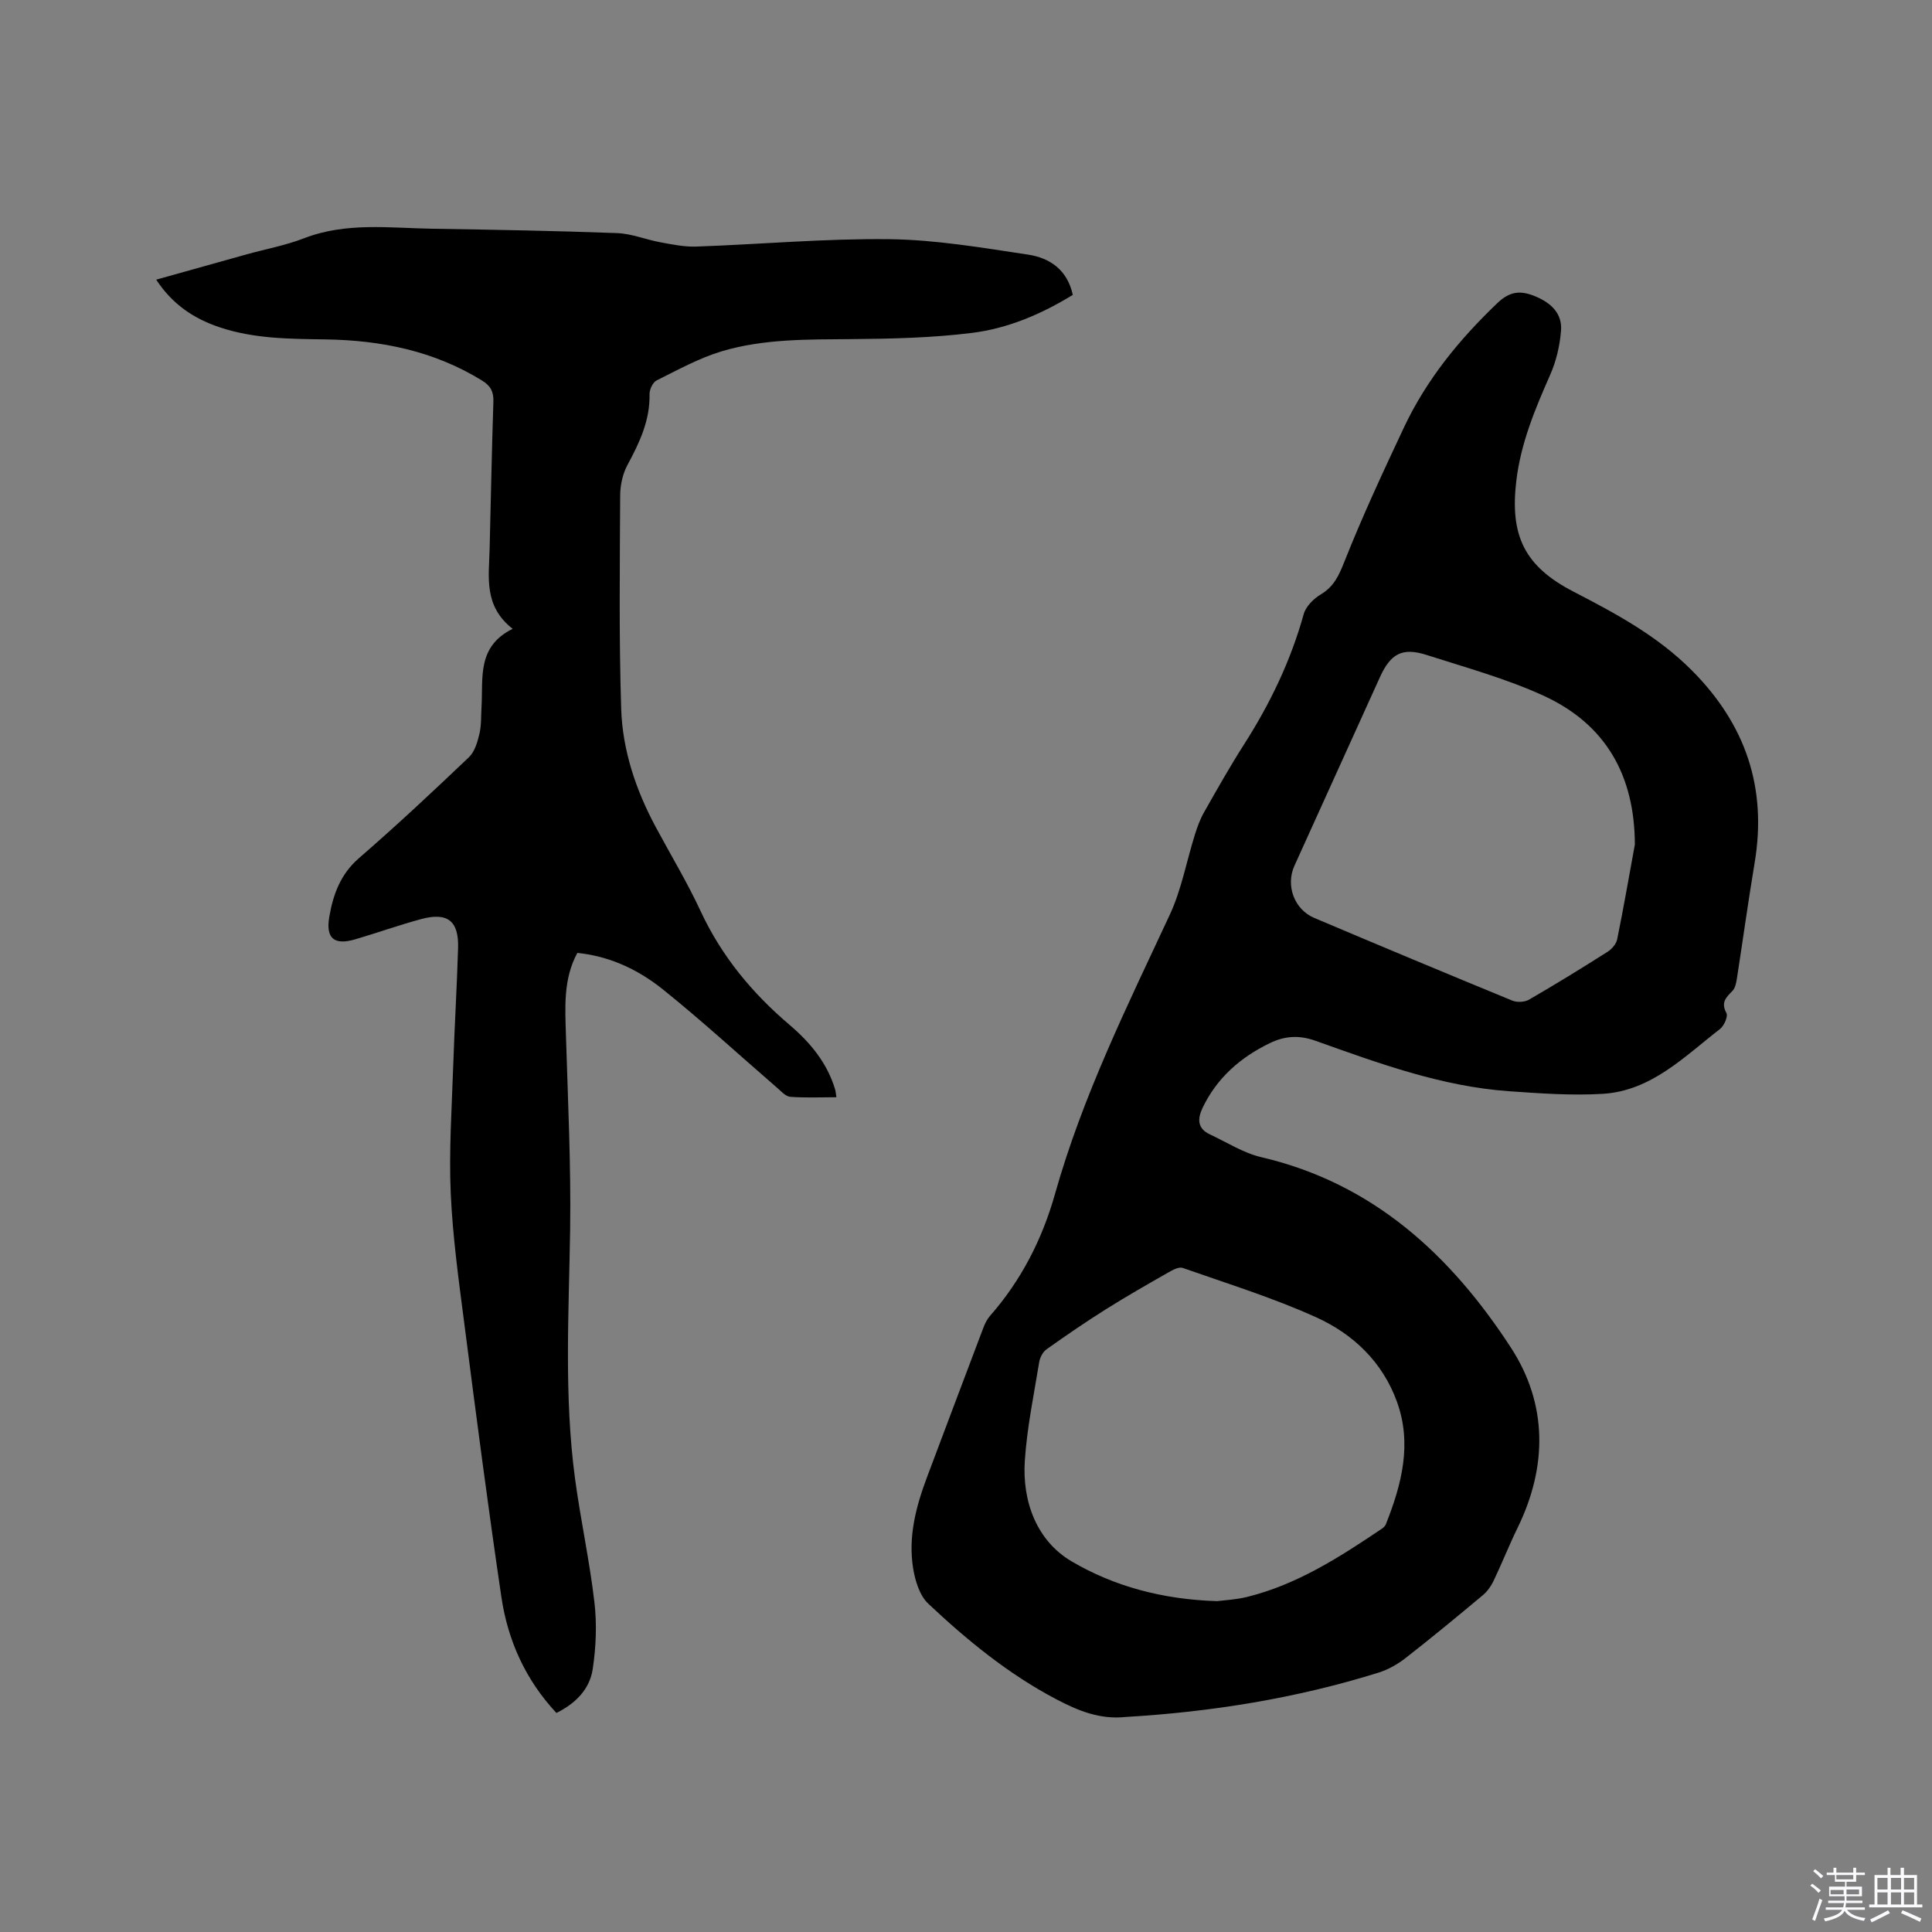
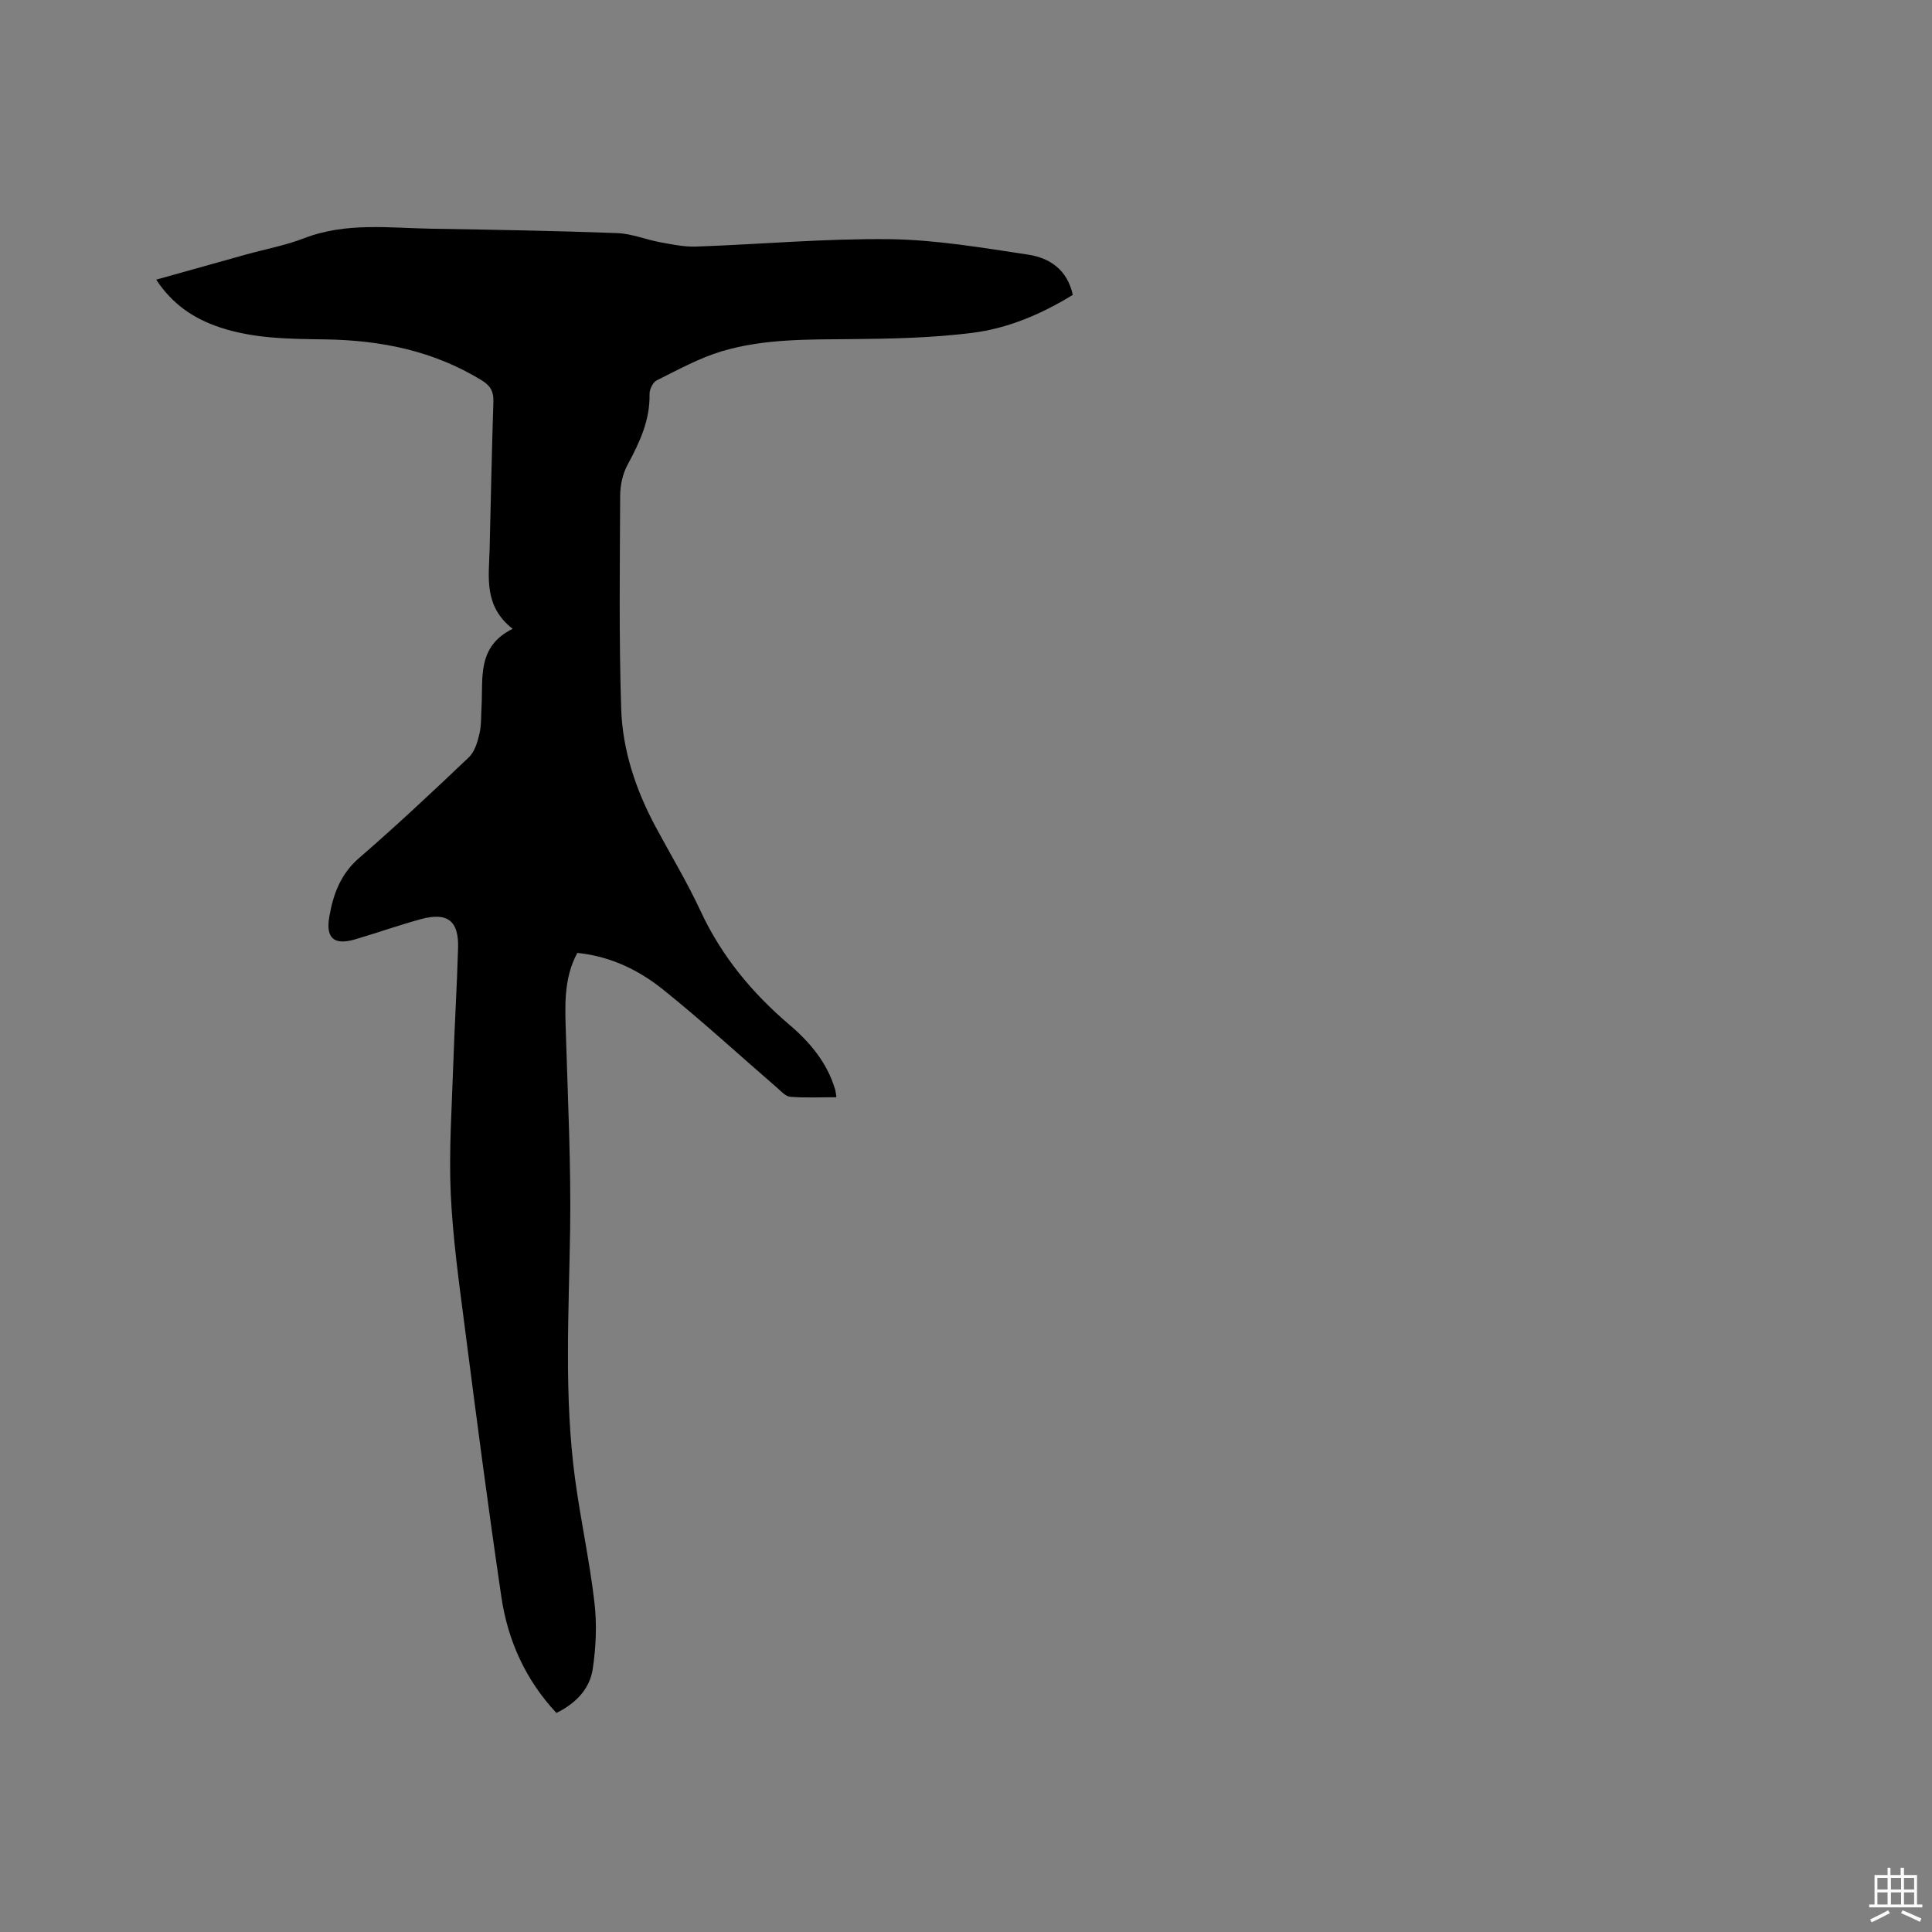
<svg xmlns="http://www.w3.org/2000/svg" enable-background="new 0 0 400 400" viewBox="0 0 400 400">
  <rect x="0" y="0" width="400" height="400" fill="#808080" stroke="none" />
-   <path d="m374.8 390.4.4-.4c.7.5 1.3 1 1.8 1.4l-.5.5c-.5-.6-1.1-1.1-1.7-1.5zm1 7.3-.6-.3c.5-1.4 1.1-2.8 1.5-4.3.2.1.4.2.6.3-.5 1.3-1 2.8-1.5 4.3zm-.4-10.3.4-.4c.4.3 1 .8 1.7 1.4l-.5.5c-.4-.5-1-1-1.6-1.5zm2.5.3h1.7v-1h.6v1h3.5v-1h.6v1h1.8v.5h-1.8v1.4h-2v1h3.2v2h-3.2v.9h3.3v.5h-3.4c0 .3-.1.6-.1.9h4v.5h-3.7c.7.9 1.9 1.5 3.8 1.7-.1.2-.2.4-.3.6-2.1-.4-3.5-1.1-4-2.1-.4 1-1.8 1.7-4 2.2-.1-.2-.2-.4-.3-.6 2.1-.4 3.4-1 3.8-1.8h-3.4v-.5h3.6c.1-.3.1-.6.2-.9h-3.3v-.5h3.4c0-.3 0-.6 0-.9h-3.2v-2h3.3v-1h-2.1v-1.4h-1.7v-.5zm1.1 3.5v1h2.7c0-.3 0-.4 0-.4 0-.1 0-.2 0-.2 0-.1 0-.2 0-.3h-2.7zm1.2-3v.9h3.5v-.9zm4.7 3h-2.6v.6.4h2.6z" fill="#fbfafc" />
  <path d="m393.6 386.7h.6v1.5h2.7v6.1h1.1v.6h-11v-.6h1.1v-6.1h2.7v-1.5h.6v1.5h2.1v-1.5zm-2.7 8.8.4.6c-1.2.6-2.5 1.3-3.8 1.9-.1-.2-.2-.4-.3-.6 1.2-.6 2.5-1.2 3.7-1.9zm-2.2-6.7v2.4h2.1v-2.4zm0 3v2.5h2.1v-2.5zm2.8-3v2.4h2.1v-2.4zm0 3v2.5h2.1v-2.5zm6 6.1c-1.4-.7-2.7-1.3-3.9-1.8l.3-.6c1.5.6 2.7 1.2 3.9 1.7zm-1.2-9.1h-2.1v2.4h2.1zm-2.1 3v2.5h2.1v-2.5z" fill="#fbfafc" />
  <g fill="#010000">
-     <path d="m233.05 355.48c-5.33.57-9.83-1.28-14.48-3.73-9.87-5.21-18.35-12.17-26.38-19.72-1.78-1.67-2.71-4.73-3.13-7.29-1.07-6.55.58-12.83 2.88-18.94 3.88-10.3 7.74-20.6 11.65-30.89.33-.87.77-1.77 1.37-2.46 6.49-7.38 10.84-15.92 13.48-25.3 5.69-20.18 14.94-38.87 23.75-57.76 2.43-5.21 3.46-11.07 5.21-16.62.5-1.6 1.09-3.21 1.92-4.66 2.67-4.7 5.32-9.41 8.23-13.96 5.4-8.44 9.68-17.33 12.37-27.01.44-1.58 2.04-3.18 3.53-4.07 2.75-1.64 3.76-3.94 4.91-6.83 3.73-9.4 8.01-18.6 12.32-27.76 4.67-9.9 11.46-18.22 19.37-25.76 2.64-2.52 4.9-2.59 7.88-1.34 3.24 1.36 5.56 3.56 5.26 7.13-.25 3.09-1 6.3-2.26 9.13-3.13 7.09-6.08 14.15-7 21.97-1.33 11.28 1.68 17.62 11.82 22.87 8.77 4.54 17.36 9.14 24.48 16.27 11.18 11.2 15.66 24.33 13.04 39.95-1.33 7.94-2.42 15.91-3.66 23.87-.14.9-.34 1.98-.92 2.58-1.33 1.36-2.45 2.4-1.25 4.59.37.68-.48 2.64-1.33 3.3-7.41 5.74-14.25 12.83-24.32 13.43-6.4.38-12.89-.09-19.31-.54-14.01-.98-27.07-5.8-40.13-10.45-3.36-1.2-6.34-1.02-9.43.48-6.09 2.95-10.95 7.18-13.92 13.37-1.09 2.28-1.14 4.3 1.49 5.53 3.52 1.64 6.93 3.85 10.64 4.72 23.21 5.41 39.28 20.35 51.7 39.45 7.59 11.68 7.57 24.61 1.36 37.31-1.76 3.61-3.24 7.35-4.97 10.98-.52 1.09-1.3 2.18-2.22 2.95-5.29 4.42-10.6 8.81-16.03 13.04-1.63 1.27-3.56 2.36-5.53 2.98-17.07 5.33-34.59 8.14-52.39 9.19zm18.94-23.98c1.44-.19 3.9-.3 6.24-.88 10.36-2.57 19.18-8.26 27.89-14.13.34-.23.68-.57.82-.94 3.26-8.22 5.45-16.6 2.28-25.34-2.98-8.23-9.06-14.01-16.72-17.48-8.93-4.04-18.36-6.96-27.63-10.22-.81-.28-2.12.44-3.04.97-4.31 2.46-8.62 4.92-12.82 7.56s-8.3 5.45-12.34 8.32c-.76.54-1.35 1.68-1.51 2.63-1.11 6.78-2.52 13.56-2.98 20.39-.58 8.56 2.51 16.68 9.73 20.91 8.7 5.11 18.71 7.86 30.08 8.21zm86.49-156.65c-.04-14.31-6.03-24.91-18.9-30.81-7.73-3.54-16.06-5.82-24.19-8.43-5.03-1.62-7.47-.31-9.69 4.59-5.91 13.01-11.8 26.02-17.7 39.04-1.85 4.08-.06 9.04 4.11 10.81 13.64 5.78 27.31 11.49 41.01 17.12.98.4 2.54.32 3.44-.2 5.5-3.18 10.91-6.51 16.28-9.92.87-.55 1.78-1.61 1.98-2.58 1.33-6.52 2.46-13.08 3.66-19.62z" />
    <path d="m106.14 130.19c-6.05-4.72-4.91-10.72-4.77-16.49.25-10.17.45-20.35.78-30.52.07-2.04-.53-3.26-2.31-4.37-9.97-6.16-20.94-8.37-32.46-8.54-7.42-.11-14.85-.12-22-2.54-5.26-1.78-9.67-4.7-13.04-9.83 6.39-1.79 12.52-3.51 18.66-5.22 3.98-1.11 8.09-1.86 11.92-3.34 8.75-3.39 17.76-2.12 26.71-1.98 12.71.2 25.43.43 38.14.9 3 .11 5.94 1.35 8.94 1.9 2.46.45 4.99.98 7.46.89 13.34-.47 26.68-1.69 40.01-1.53 9.58.12 19.17 1.77 28.69 3.2 4.44.67 8.11 3.11 9.24 8.33-6.44 3.96-13.4 6.94-20.84 7.87-8.25 1.03-16.64 1.22-24.98 1.29-9.03.08-18.1-.08-26.8 2.5-4.7 1.4-9.11 3.85-13.54 6.05-.79.39-1.49 1.88-1.47 2.85.11 5.43-2.07 10.02-4.56 14.64-1 1.85-1.51 4.2-1.52 6.32-.07 14.73-.26 29.46.21 44.18.28 8.64 3.05 16.84 7.17 24.51 3.11 5.79 6.51 11.43 9.27 17.37 4.34 9.34 10.67 16.97 18.43 23.57 4.25 3.62 7.76 7.83 9.41 13.31.12.38.14.8.28 1.66-3.31 0-6.45.15-9.56-.09-.97-.08-1.91-1.17-2.77-1.91-7.86-6.79-15.5-13.83-23.59-20.32-6.06-4.86-12.1-6.99-17.72-7.56-2.95 5.43-2.53 11.34-2.35 17.27.4 13.34 1.05 26.68.86 40.02-.26 17.17-1.28 34.35 1 51.45 1.15 8.6 3.03 17.11 4.03 25.72.53 4.55.33 9.31-.36 13.85-.63 4.13-3.54 7.09-7.51 9.05-6.4-6.85-10.07-15.01-11.4-24.04-2.77-18.75-5.22-37.56-7.64-56.36-1.17-9.04-2.43-18.1-2.84-27.19-.39-8.75.22-17.56.51-26.33.27-8.16.77-16.3 1.01-24.46.17-5.62-2.19-7.46-7.66-5.98-4.59 1.24-9.08 2.85-13.65 4.19-4.35 1.28-6.13-.2-5.35-4.69.8-4.62 2.32-8.82 6.16-12.14 7.77-6.73 15.28-13.77 22.73-20.86 1.2-1.14 1.79-3.14 2.19-4.85.43-1.83.32-3.79.44-5.7.33-5.91-.97-12.4 6.44-16.05z" />
  </g>
</svg>